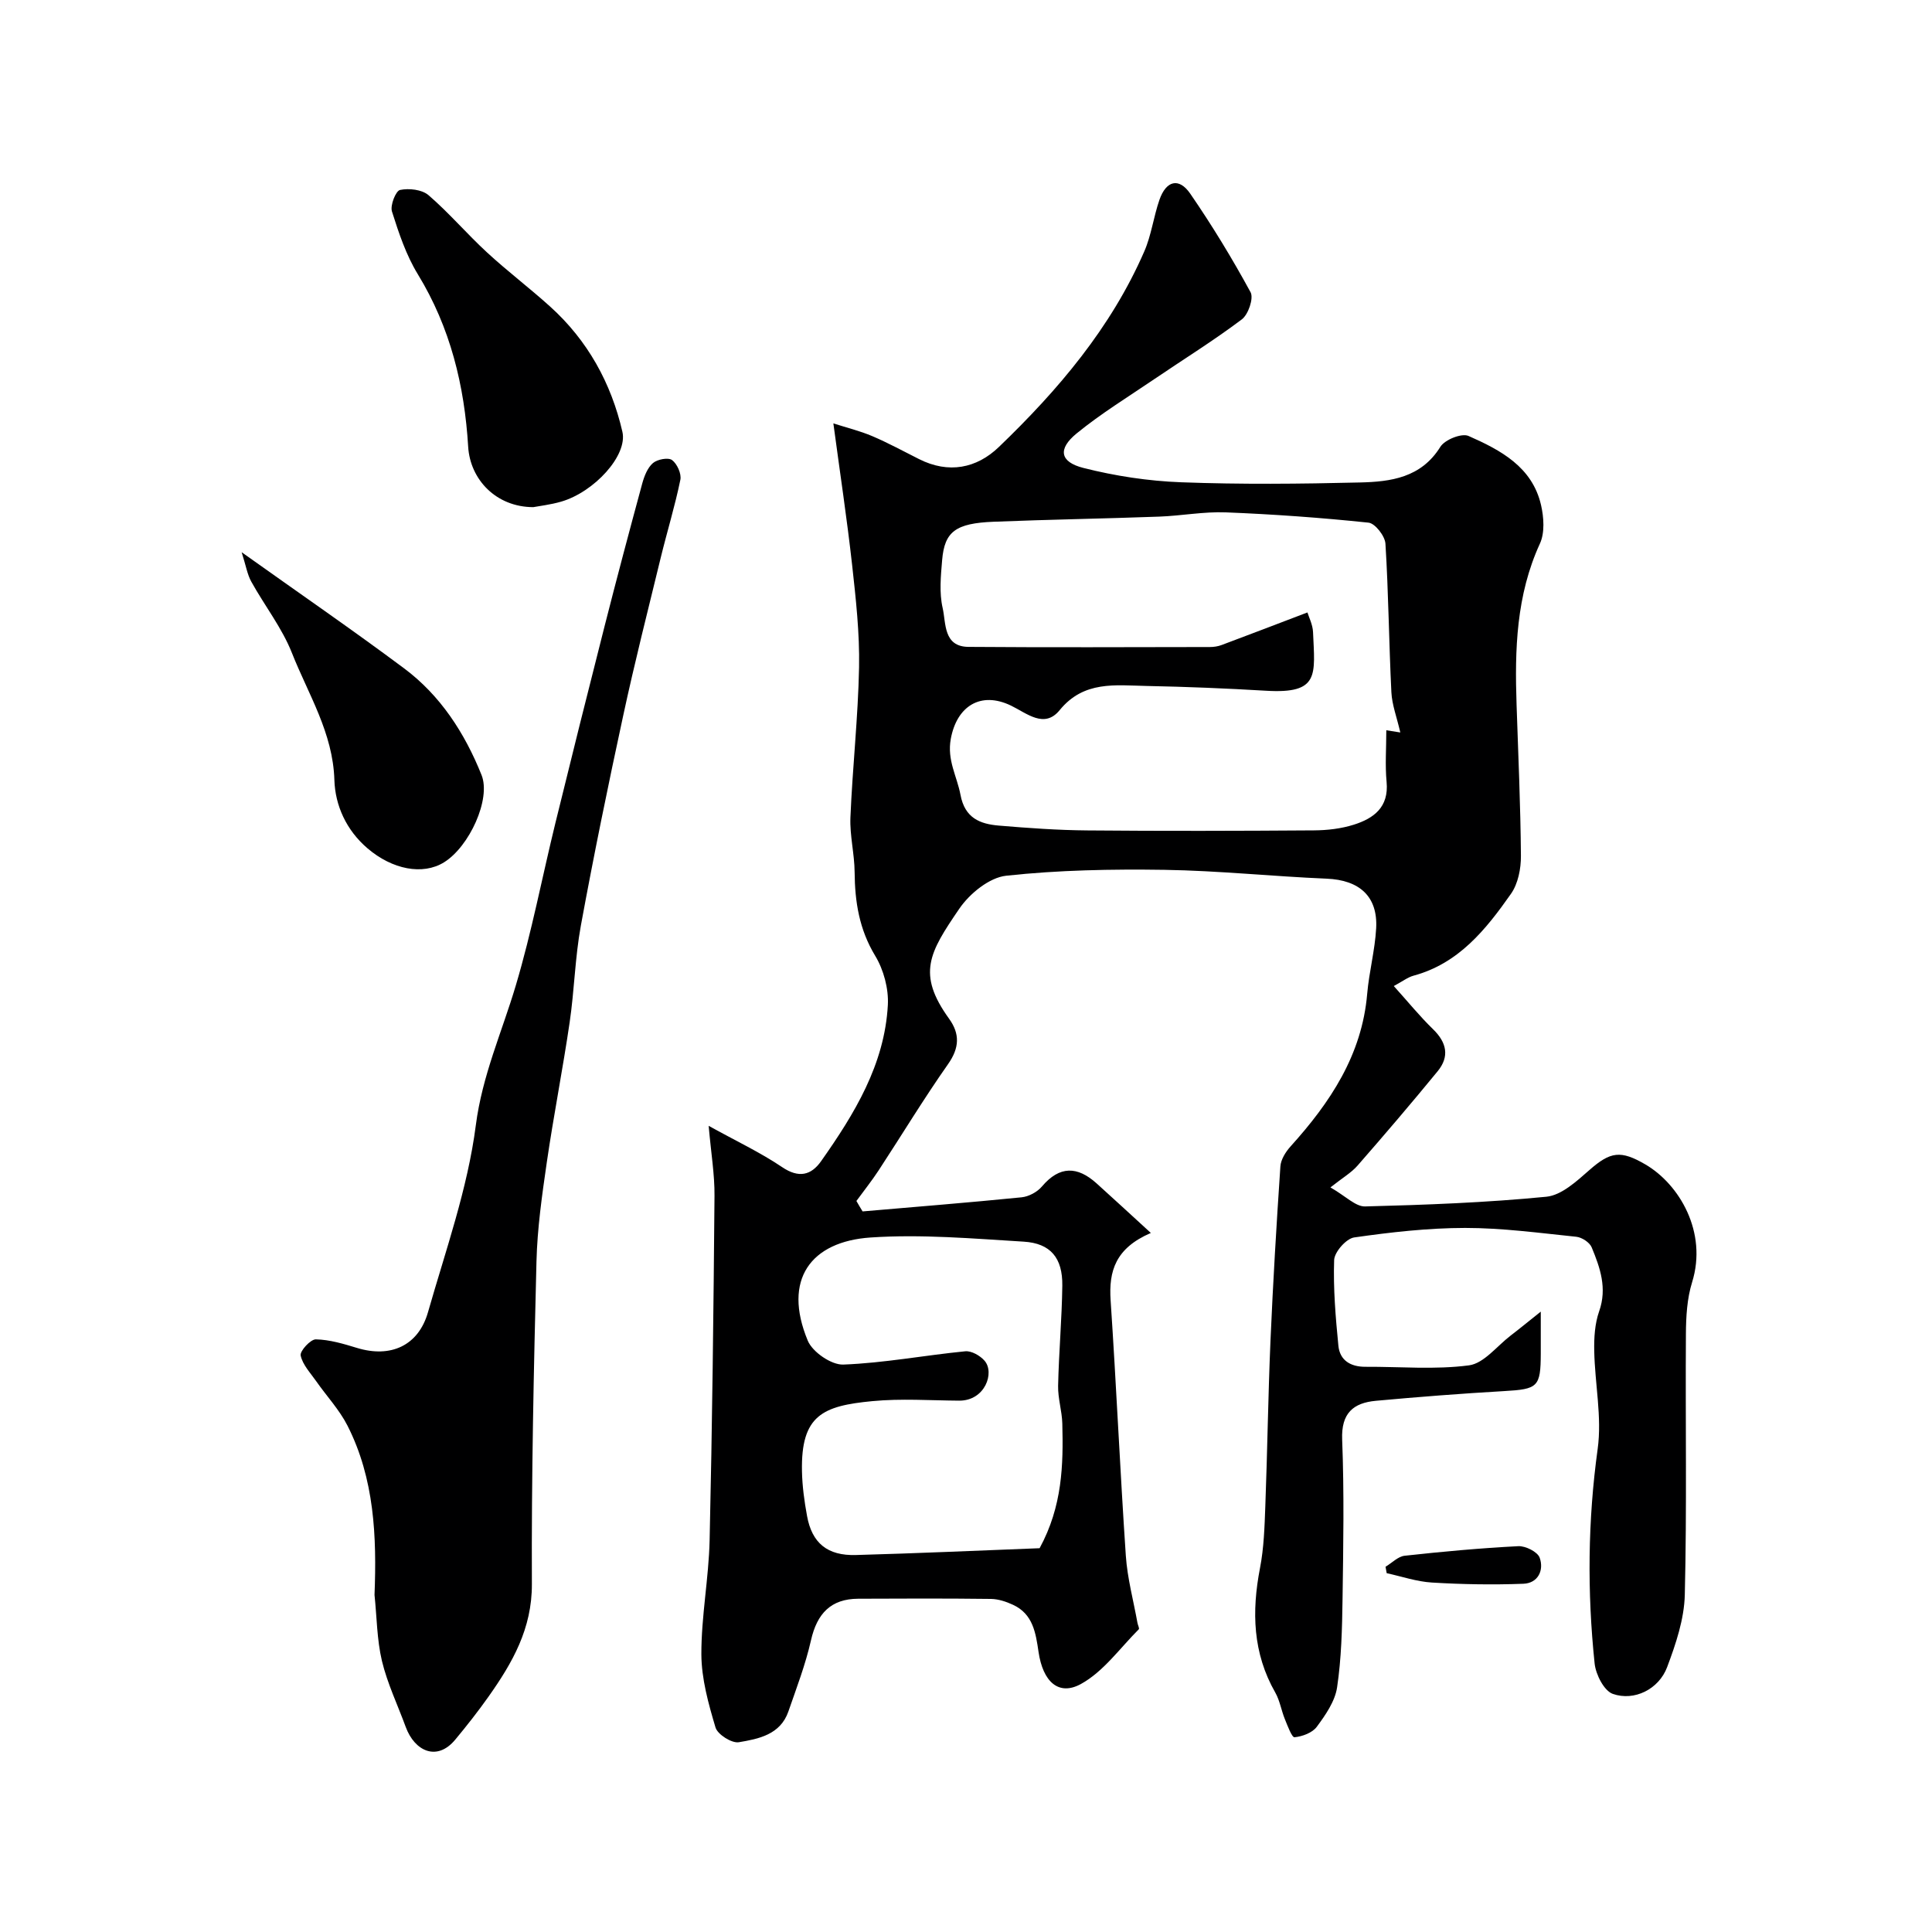
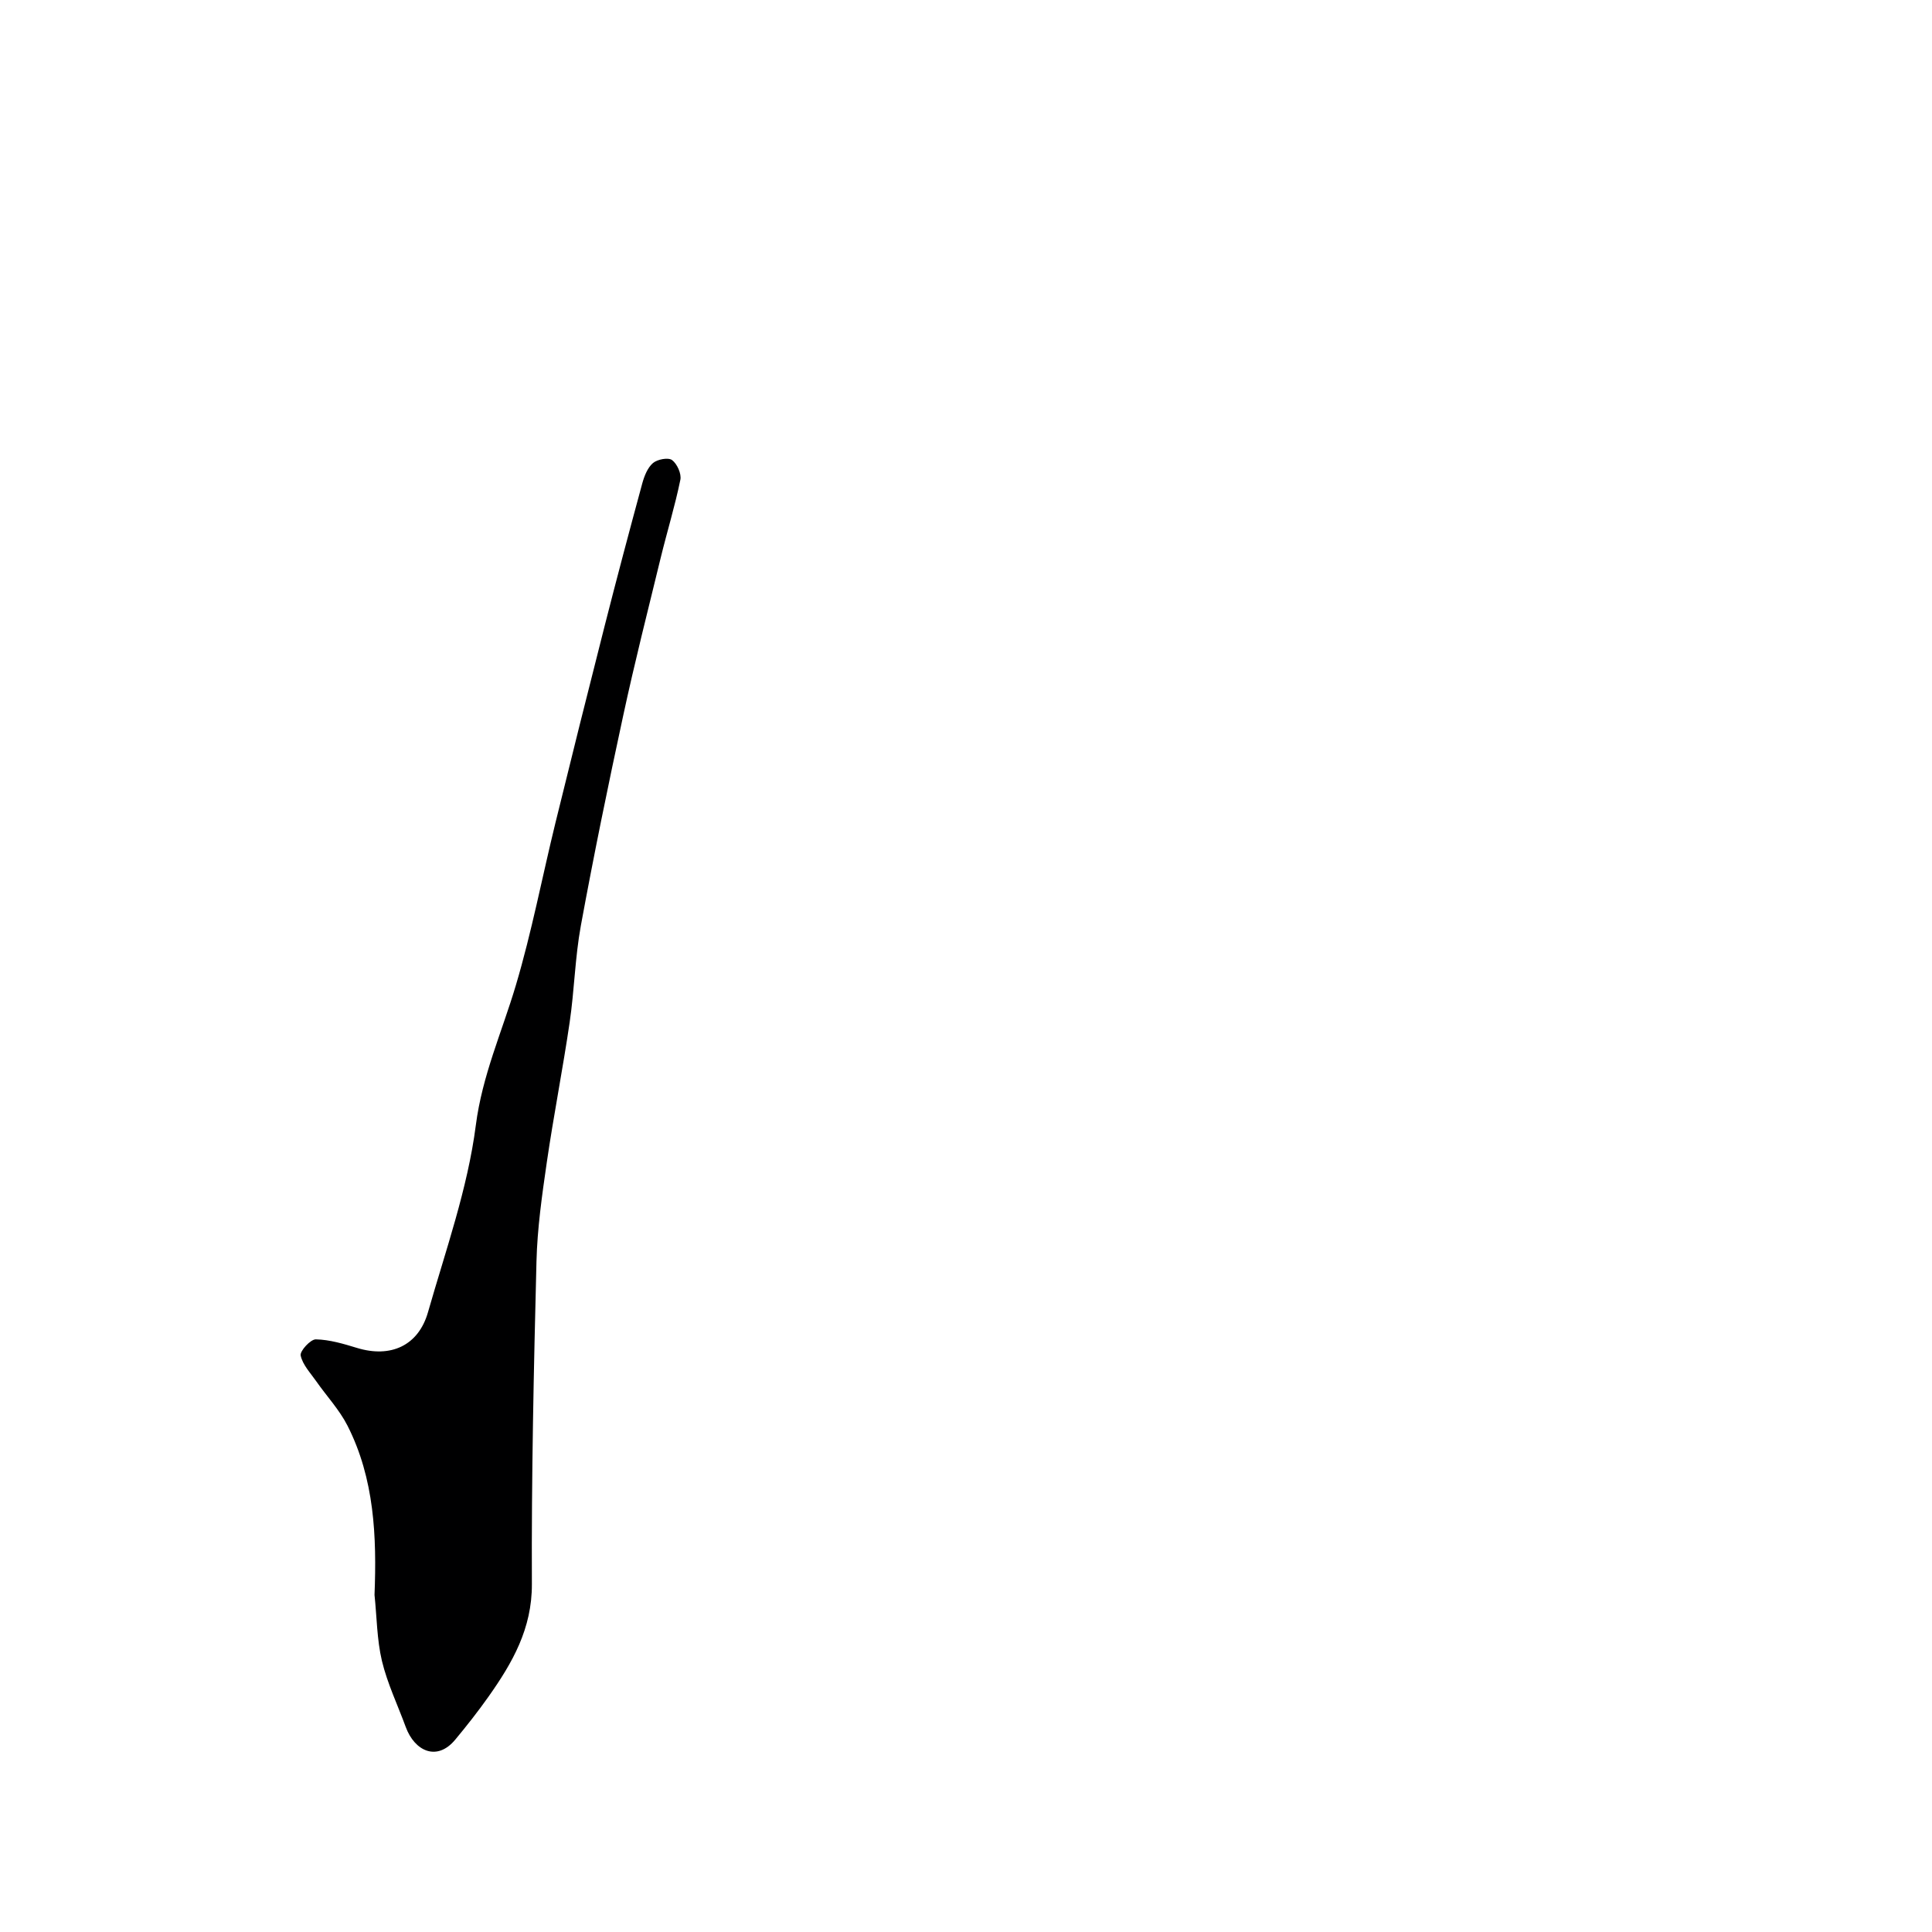
<svg xmlns="http://www.w3.org/2000/svg" enable-background="new 0 0 400 400" viewBox="0 0 400 400">
  <g fill="#000001">
-     <path d="m178.59 250.81c10.98-.95 21.96-1.82 32.92-2.92 1.49-.15 3.25-1.1 4.22-2.25 3.66-4.32 7.35-4.2 11.31-.63 3.53 3.18 7.02 6.41 11.23 10.26-7.33 3.16-8.73 7.9-8.33 13.93 1.18 17.62 1.96 35.27 3.15 52.9.32 4.67 1.58 9.28 2.41 13.91.08.46.45 1.15.27 1.32-3.9 3.9-7.31 8.76-11.97 11.32-4.64 2.55-7.88-.49-8.78-6.63-.58-3.94-1.15-7.85-5.28-9.76-1.42-.66-3.04-1.2-4.57-1.22-9.16-.11-18.33-.09-27.5-.04-5.62.03-8.51 3.03-9.77 8.63-1.13 5-2.99 9.84-4.67 14.7-1.66 4.81-6.16 5.69-10.26 6.38-1.47.25-4.4-1.61-4.83-3.05-1.47-4.93-2.91-10.09-2.93-15.17-.02-7.87 1.53-15.73 1.71-23.61.54-23.76.81-47.53 1.01-71.3.04-4.39-.71-8.79-1.21-14.49 5.74 3.18 10.71 5.51 15.21 8.55 3.45 2.33 6 1.7 8.07-1.23 6.9-9.79 13.15-20 13.82-32.34.18-3.37-.87-7.29-2.62-10.18-3.31-5.47-4.21-11.18-4.26-17.34-.03-3.77-1.02-7.55-.87-11.3.43-10.38 1.59-20.73 1.79-31.11.13-7.05-.66-14.15-1.44-21.19-1.06-9.51-2.5-18.98-3.88-29.29 2.71.87 5.46 1.54 8.04 2.63 3.31 1.41 6.48 3.14 9.7 4.76 6.11 3.08 11.92 1.93 16.53-2.51 12.26-11.78 23.21-24.67 30.09-40.46 1.48-3.38 1.93-7.19 3.15-10.71 1.39-3.99 4.04-4.67 6.38-1.27 4.52 6.57 8.68 13.41 12.49 20.41.67 1.24-.47 4.6-1.81 5.61-5.85 4.41-12.11 8.29-18.18 12.41-5.4 3.67-11 7.1-16.03 11.21-3.93 3.22-3.48 5.9 1.4 7.14 6.59 1.67 13.47 2.72 20.27 2.97 12.32.46 24.67.34 36.99.04 6.37-.15 12.67-.97 16.65-7.38.92-1.48 4.42-2.88 5.83-2.25 6.62 2.92 13.21 6.4 15.02 14.33.58 2.53.79 5.71-.23 7.94-4.92 10.71-5.23 21.96-4.84 33.37.35 10.43.82 20.87.9 31.3.02 2.65-.59 5.77-2.07 7.87-5.17 7.36-10.8 14.4-20.15 16.93-1.19.32-2.24 1.15-4.1 2.15 2.95 3.27 5.38 6.27 8.13 8.94 2.84 2.76 3.44 5.66.95 8.7-5.41 6.6-10.96 13.1-16.58 19.53-1.29 1.48-3.09 2.52-5.62 4.52 3.18 1.82 5.21 3.99 7.18 3.94 12.53-.32 25.08-.79 37.54-2.01 3.12-.31 6.25-3.2 8.86-5.49 4.4-3.88 6.51-4.18 11.64-1.19 7 4.09 12.89 14 9.66 24.39-1.05 3.38-1.26 7.12-1.28 10.7-.12 18 .21 36-.23 53.99-.12 5.05-1.86 10.21-3.67 15.02-1.71 4.53-6.78 7.08-11.24 5.51-1.81-.64-3.52-4.01-3.76-6.29-1.55-14.81-1.42-29.58.63-44.42.91-6.6-.58-13.5-.71-20.27-.06-2.75.12-5.68 1.02-8.24 1.69-4.79.19-9.02-1.55-13.23-.42-1.02-2.02-2.07-3.18-2.19-7.66-.79-15.34-1.83-23.02-1.83-7.67.01-15.37.88-22.98 1.97-1.64.24-4.08 3.01-4.14 4.68-.2 5.9.3 11.85.88 17.75.3 3.02 2.52 4.36 5.58 4.35 7.17-.04 14.42.63 21.46-.3 3.09-.41 5.78-3.99 8.63-6.17 1.77-1.35 3.49-2.77 6.23-4.95 0 4.03.01 6.35 0 8.66-.02 6.97-.61 7.39-7.57 7.79-8.87.51-17.73 1.2-26.57 2.01-4.68.43-7.2 2.56-6.98 8.03.43 10.98.24 21.99.08 32.99-.09 6.12-.23 12.28-1.13 18.31-.43 2.89-2.39 5.71-4.2 8.16-.92 1.25-2.99 2.01-4.62 2.17-.54.05-1.44-2.39-2-3.77-.73-1.79-1.03-3.81-1.97-5.47-4.68-8.19-4.91-16.79-3.17-25.79.81-4.18.94-8.51 1.1-12.79.43-11.43.58-22.87 1.07-34.3.52-12.03 1.24-24.06 2.05-36.07.1-1.44 1.1-3.02 2.12-4.15 8.19-9.08 14.76-18.89 15.85-31.56.39-4.55 1.61-9.04 1.86-13.6.36-6.61-3.49-9.98-10.24-10.26-11.21-.47-22.39-1.66-33.6-1.83-10.93-.16-21.92.04-32.77 1.22-3.49.38-7.56 3.7-9.69 6.82-6.22 9.1-8.84 13.47-2.12 22.79 2.26 3.14 2.15 6.02-.21 9.39-5.04 7.17-9.58 14.68-14.38 22.01-1.43 2.18-3.06 4.22-4.6 6.33.42.75.85 1.45 1.28 2.16zm111.33-99.16c-.73-3.17-1.72-5.73-1.85-8.33-.51-10.25-.59-20.53-1.23-30.77-.1-1.57-2.14-4.2-3.5-4.34-9.82-1.03-19.68-1.74-29.54-2.13-4.58-.18-9.19.71-13.79.88-11.42.42-22.85.6-34.27 1.06-7.89.31-10.18 2.04-10.68 7.93-.28 3.31-.62 6.79.11 9.95.71 3.11.11 7.99 5.35 8.03 16.65.13 33.31.05 49.97.03.81 0 1.67-.13 2.42-.41 5.94-2.22 11.87-4.5 17.78-6.75.3.99 1.09 2.51 1.16 4.06.37 8.87 1.42 12.82-9.72 12.15-8.25-.49-16.52-.83-24.78-.99-6.42-.13-12.96-1.13-17.96 5.01-3.18 3.9-6.79.64-10.09-.95-6.28-3.02-11.21.13-12.45 6.9-.81 4.41 1.29 7.74 2.01 11.59.9 4.8 4.03 6.03 7.94 6.36 6.08.51 12.19.95 18.29 1 15.65.14 31.31.1 46.97-.01 2.76-.02 5.62-.35 8.24-1.18 4.13-1.31 7.27-3.62 6.78-8.84-.33-3.46-.06-6.97-.06-10.71 1.42.24 2.56.41 2.9.46zm-74.68 168.89c4.73-8.71 4.92-17.24 4.7-25.81-.07-2.6-.92-5.2-.87-7.79.15-6.93.78-13.84.87-20.77.07-5.71-2.41-8.76-8-9.1-10.55-.64-21.19-1.57-31.7-.86-12.34.83-18.27 8.68-13 21.36.98 2.36 4.9 5.05 7.36 4.95 8.43-.32 16.81-1.92 25.24-2.75 1.28-.13 3.07.89 3.99 1.94 2.16 2.46.13 8.32-5.26 8.28-5.99-.04-12.02-.47-17.96.1-10.24.98-14.81 2.89-14.57 14.52.06 3.09.49 6.21 1.05 9.26 1.02 5.61 4.22 8.26 10.14 8.08 12.67-.35 25.34-.92 38.01-1.41z" />
    <path d="m77.54 330.21c.47-12.06-.01-24.05-5.6-35.05-1.68-3.3-4.32-6.11-6.47-9.19-1.2-1.72-2.82-3.41-3.22-5.33-.19-.92 2.04-3.36 3.14-3.34 2.85.06 5.73.92 8.51 1.77 6.95 2.13 12.72-.43 14.71-7.39 3.66-12.81 8.21-25.58 9.9-38.68 1.33-10.35 5.43-19.37 8.29-29 3.29-11.05 5.45-22.43 8.2-33.65 3.33-13.58 6.72-27.15 10.17-40.7 2.51-9.87 5.13-19.72 7.8-29.55.42-1.53 1.09-3.26 2.22-4.23.91-.78 3.16-1.2 3.95-.62 1.05.78 1.98 2.84 1.72 4.09-1.11 5.41-2.74 10.7-4.05 16.07-2.65 10.88-5.41 21.74-7.77 32.69-3.13 14.47-6.11 28.98-8.78 43.54-1.21 6.6-1.34 13.38-2.32 20.03-1.42 9.68-3.32 19.29-4.73 28.97-.99 6.82-1.97 13.69-2.14 20.56-.56 22.25-1.05 44.52-.95 66.77.04 9.22-4.03 16.3-8.97 23.29-2.17 3.07-4.5 6.03-6.9 8.92-3.82 4.59-8.42 2.34-10.24-2.61-1.67-4.56-3.81-9.01-4.94-13.71-1.04-4.41-1.05-9.09-1.53-13.65z" />
-     <path d="m110.41 105c-7.71-.02-13.07-5.73-13.48-12.51-.76-12.65-3.69-24.7-10.43-35.72-2.42-3.96-3.94-8.53-5.35-12.99-.4-1.26.79-4.26 1.67-4.45 1.85-.39 4.54-.09 5.9 1.08 4.27 3.68 7.96 8.03 12.12 11.86 4.22 3.89 8.82 7.37 13.08 11.22 7.75 7 12.62 15.83 14.94 25.9 1.13 4.91-5.85 12.49-12.68 14.47-2.17.63-4.46.89-5.77 1.14z" />
-     <path d="m50.03 114.33c11.89 8.47 22.9 16.04 33.6 24.02 7.57 5.64 12.59 13.43 16.07 22.11 1.99 4.97-2.53 14.84-7.78 18.08-4.41 2.72-10.71 1.48-15.83-2.9-4.39-3.75-6.7-8.87-6.86-14.16-.3-9.78-5.4-17.72-8.78-26.27-2.06-5.22-5.67-9.81-8.42-14.78-.83-1.49-1.1-3.28-2-6.1z" />
-     <path d="m286.86 324.38c1.32-.79 2.58-2.13 3.96-2.28 7.82-.86 15.67-1.58 23.52-1.98 1.5-.08 3.99 1.17 4.43 2.38.93 2.59-.32 5.28-3.37 5.4-6.3.24-12.63.13-18.93-.25-3.15-.19-6.25-1.26-9.37-1.94-.07-.44-.15-.88-.24-1.33z" />
  </g>
</svg>